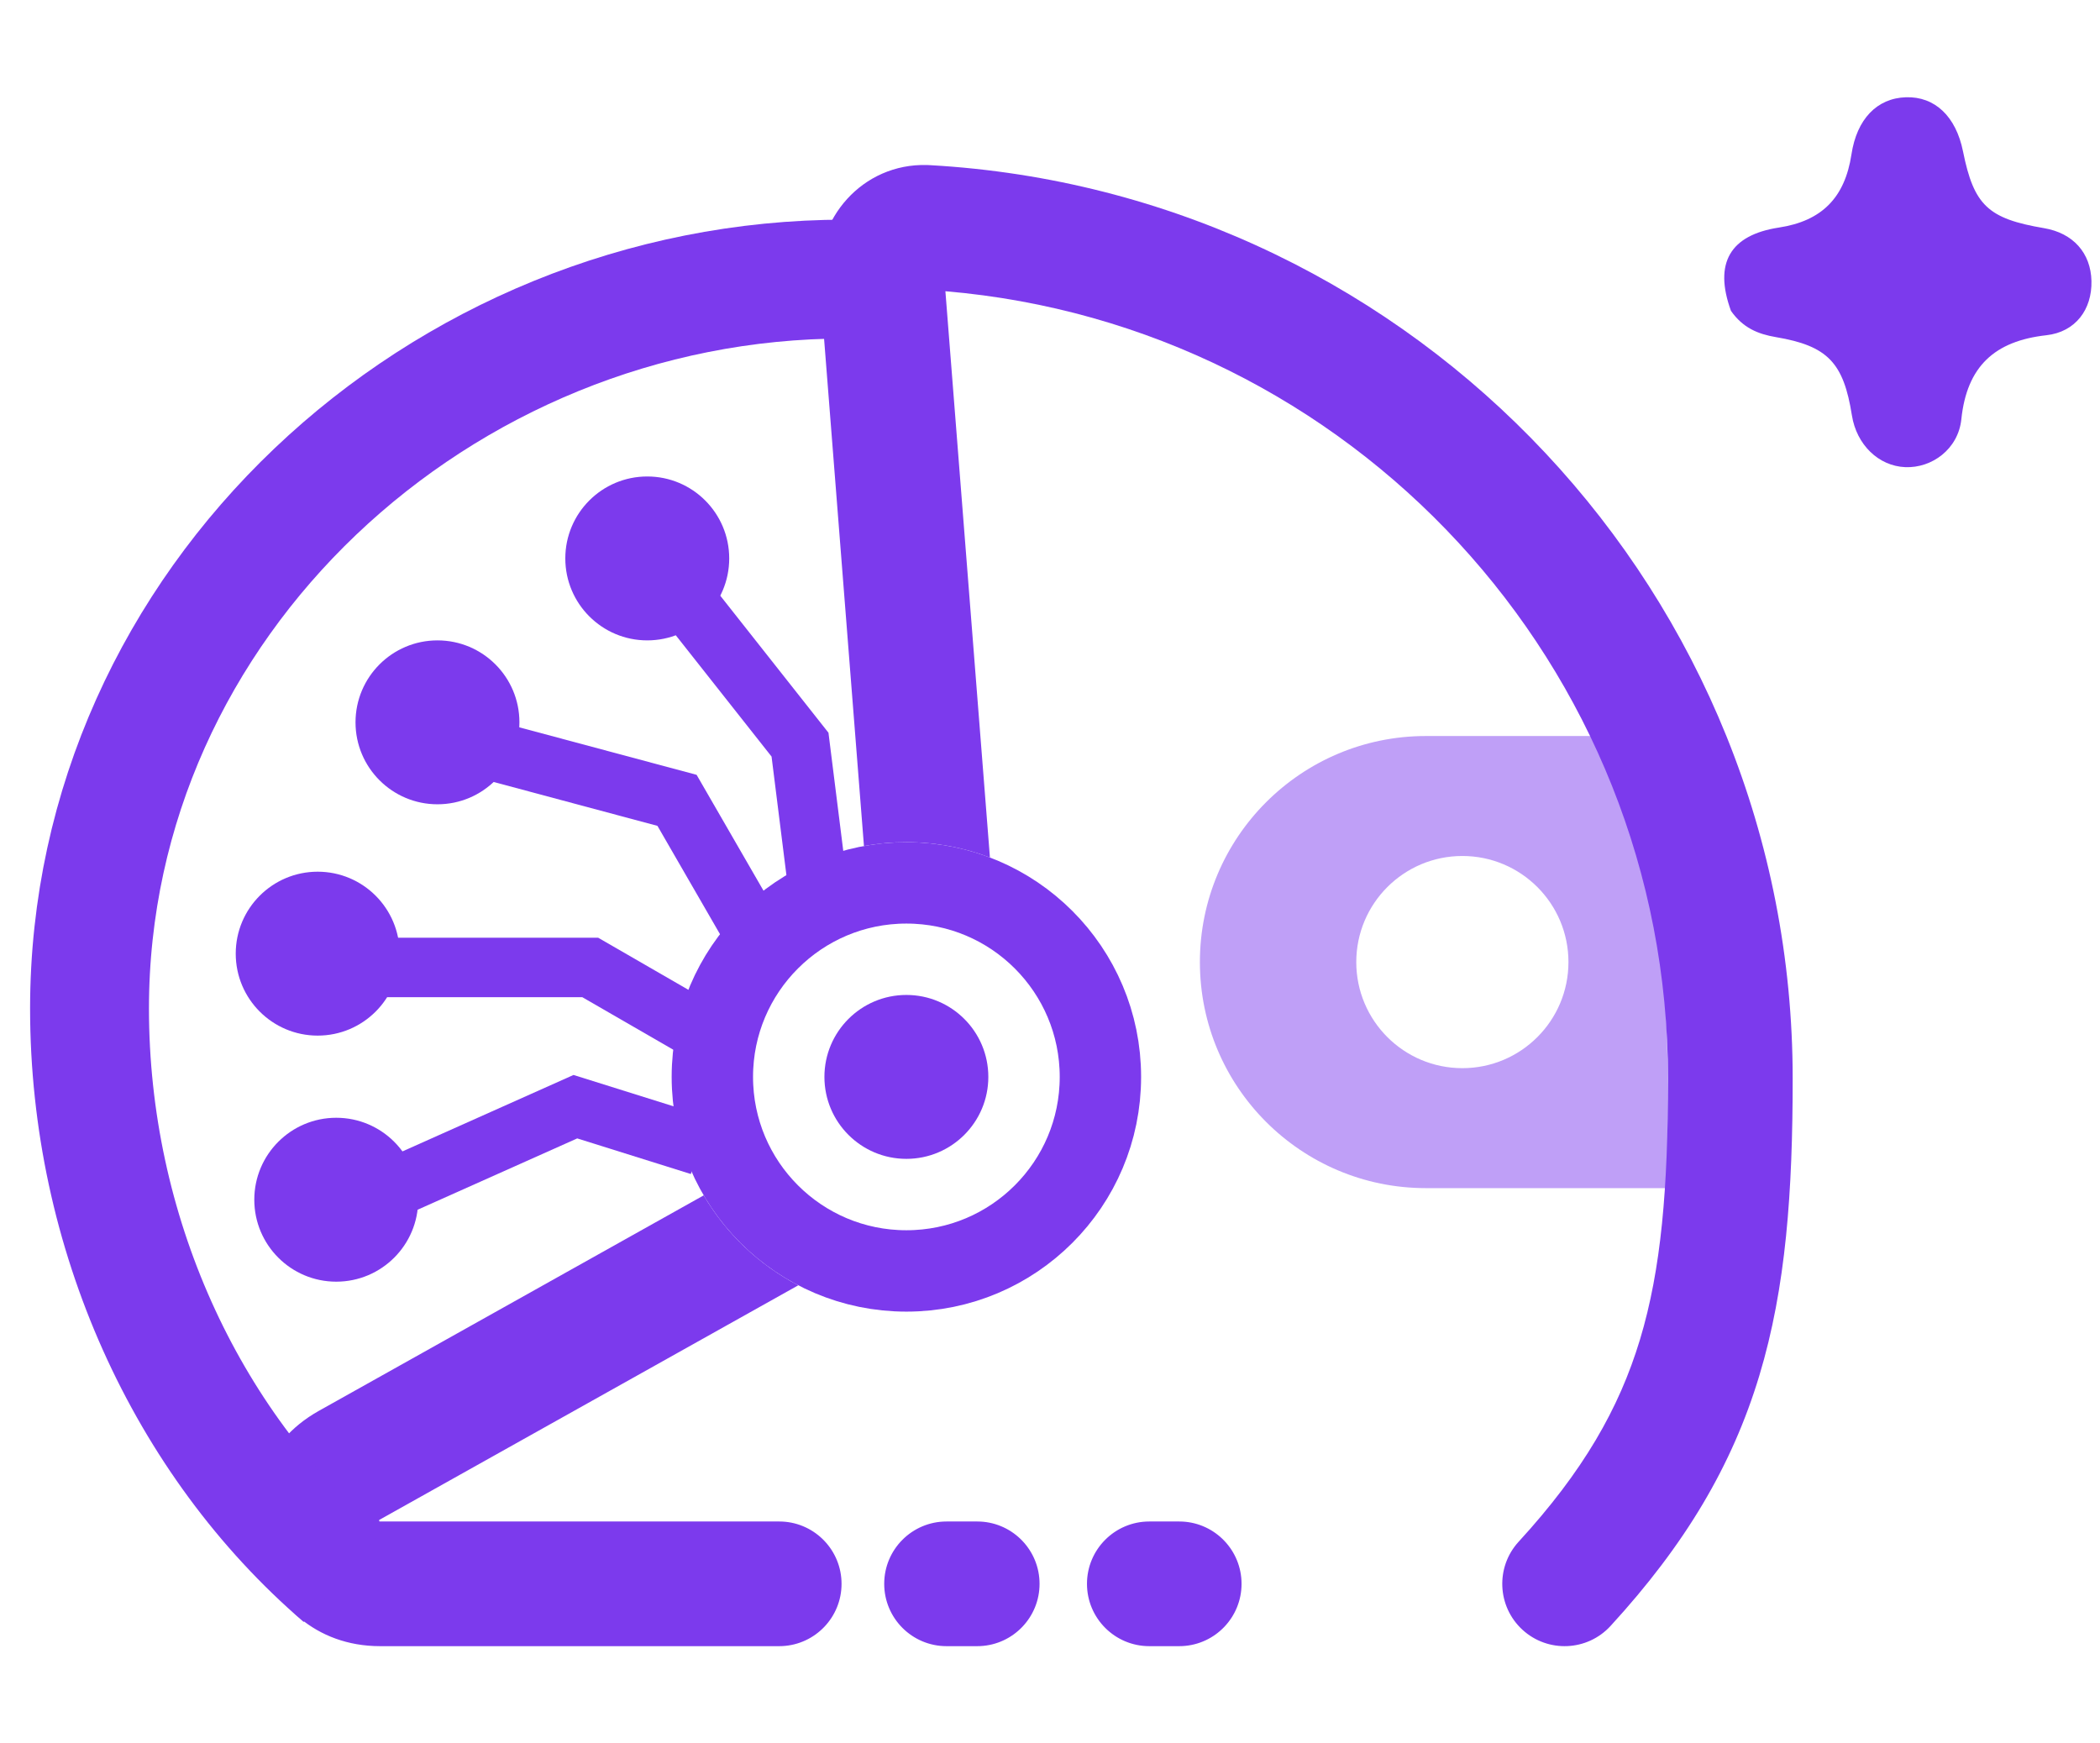
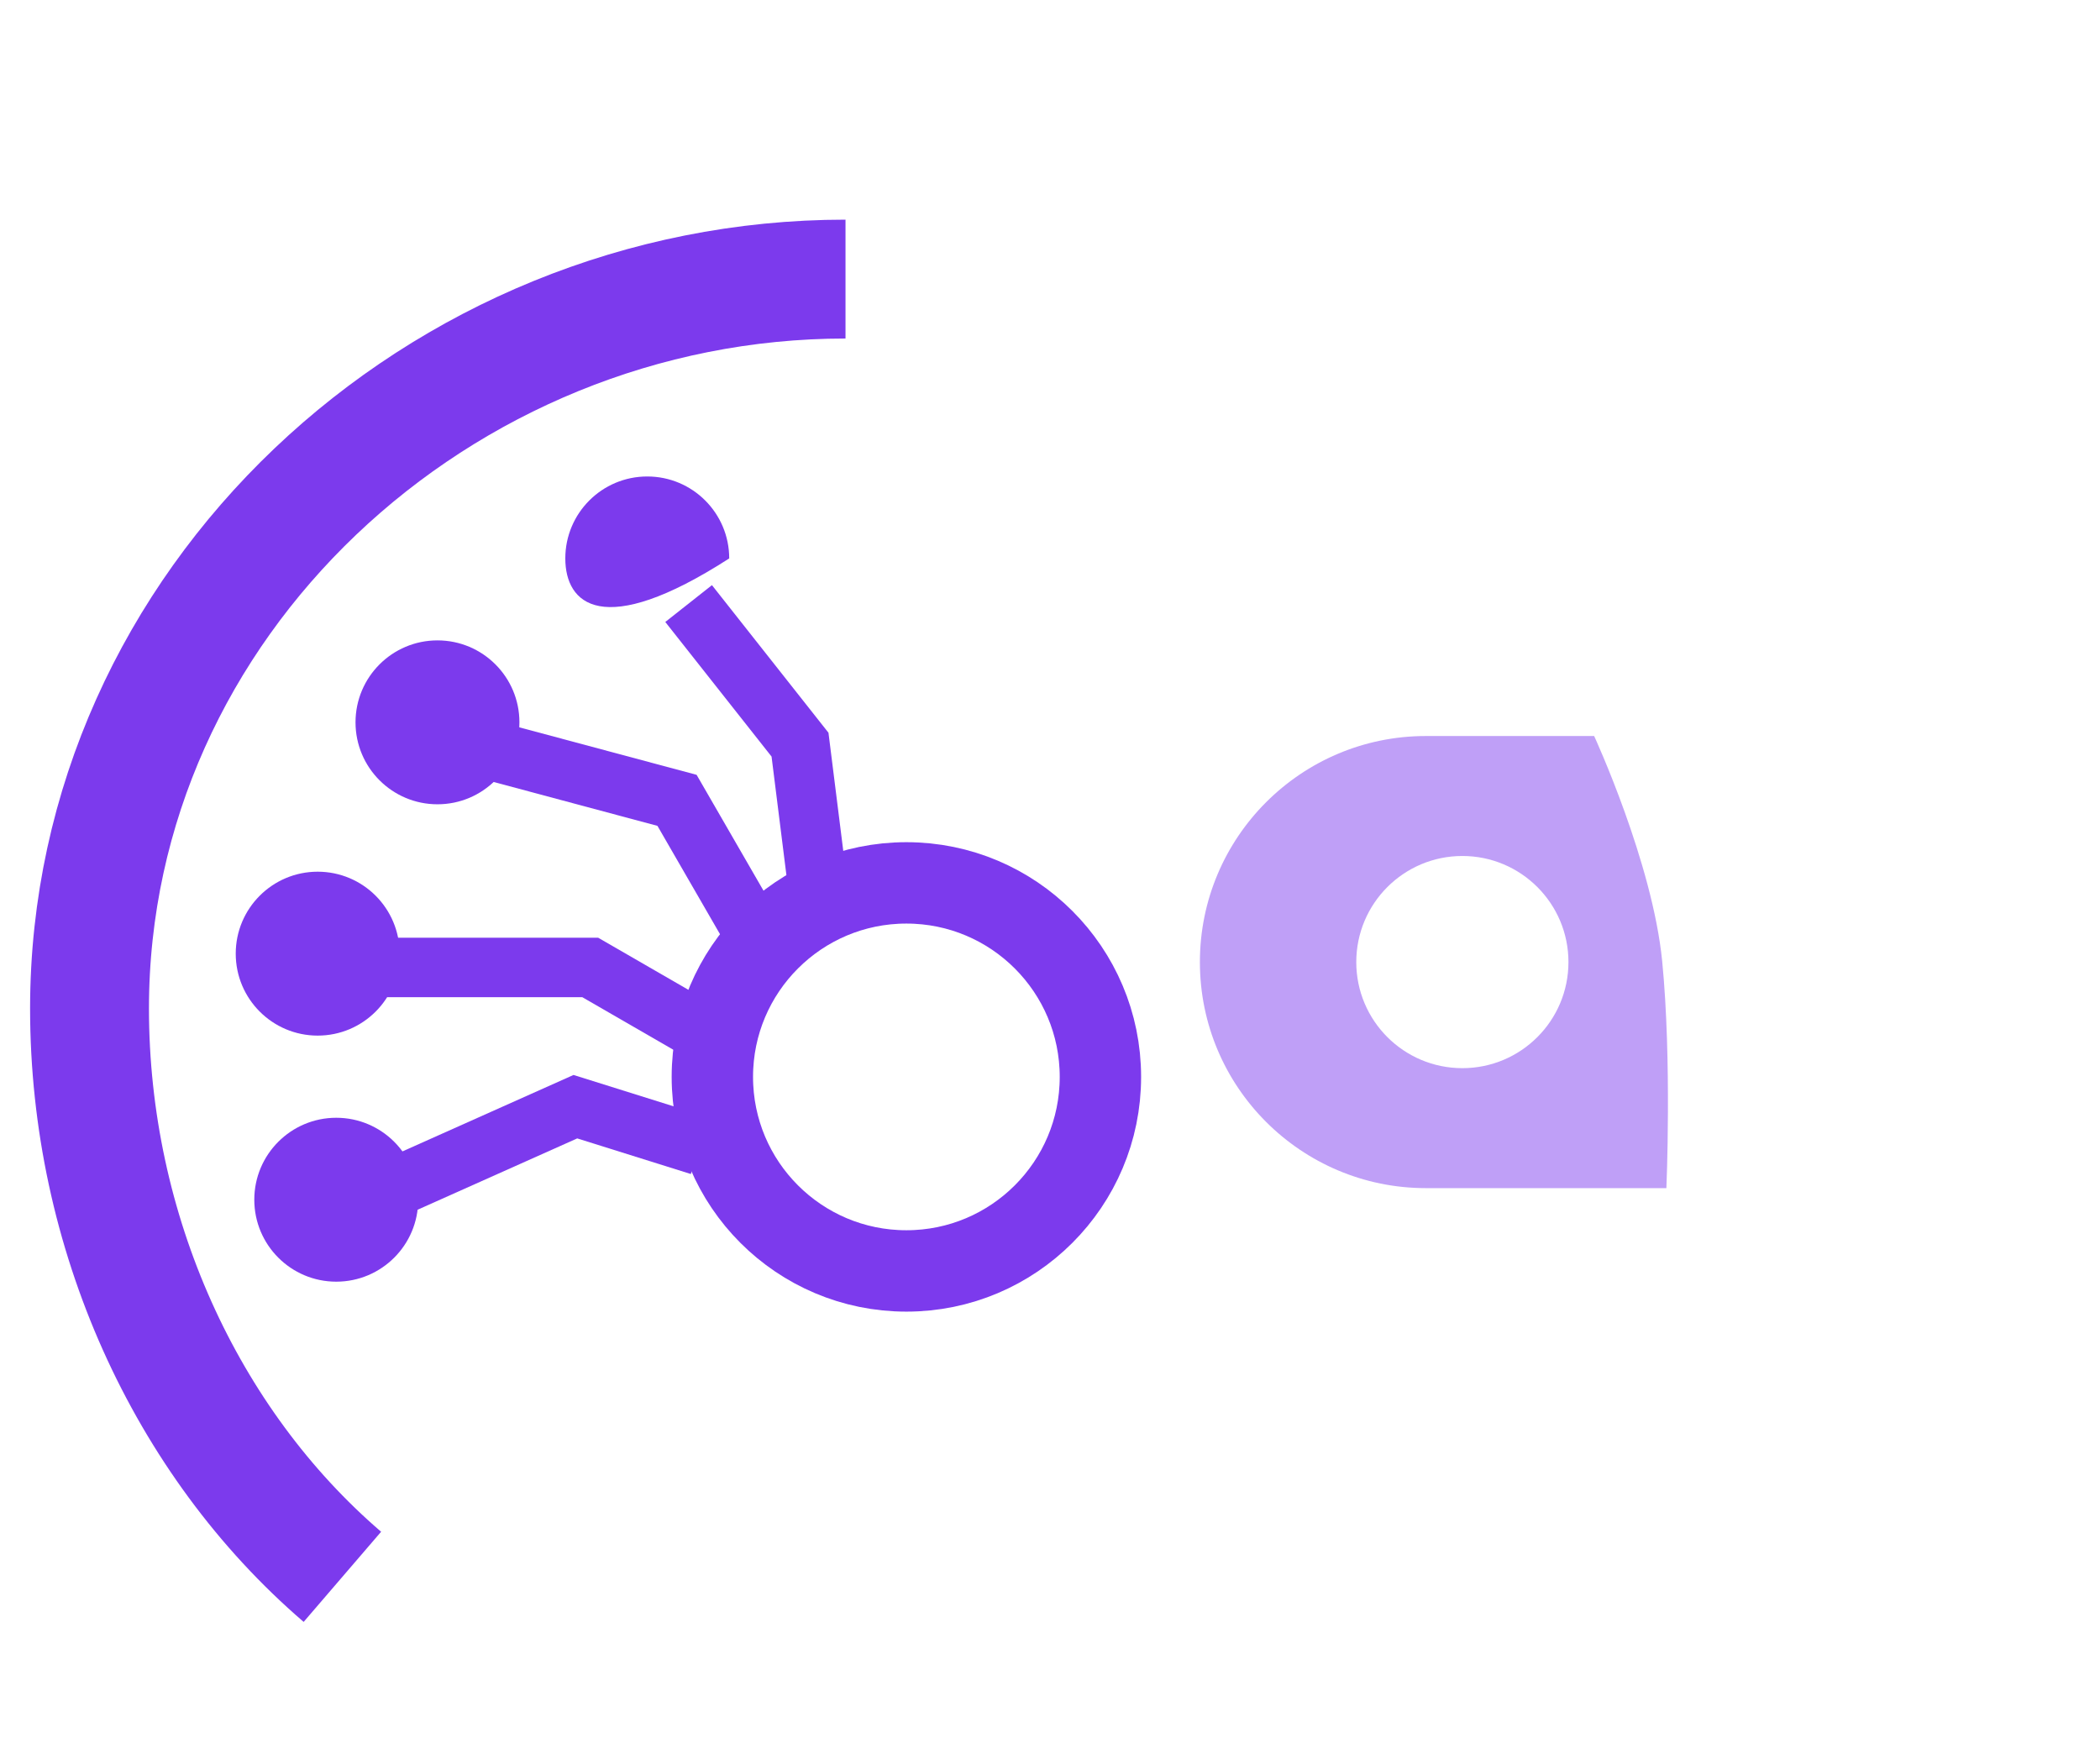
<svg xmlns="http://www.w3.org/2000/svg" width="318" height="264" viewBox="0 0 318 264" fill="none">
  <path d="M241.4 111.454C241.44 111.54 250.229 130.603 251.702 145.553C253.178 160.537 252.338 179.917 252.338 179.917H215.929C197.024 179.917 181.698 164.591 181.698 145.686C181.698 126.78 197.024 111.454 215.929 111.454H241.4ZM221.443 129.621C212.571 129.621 205.379 136.814 205.379 145.686C205.379 154.558 212.571 161.75 221.443 161.75C230.315 161.75 237.508 154.558 237.508 145.686C237.508 136.814 230.315 129.622 221.443 129.621Z" fill="#BF9FF7" />
  <path d="M137.252 133.693C153.479 133.693 166.634 146.848 166.634 163.075C166.634 179.302 153.479 192.456 137.252 192.456C121.025 192.456 107.87 179.302 107.87 163.075C107.87 146.848 121.025 133.693 137.252 133.693Z" stroke="#7C3AED" stroke-width="12.323" />
-   <path d="M149.661 163.074C149.661 169.928 144.105 175.484 137.251 175.484C130.397 175.484 124.841 169.928 124.841 163.074C124.841 156.22 130.397 150.664 137.251 150.664C144.105 150.664 149.661 156.22 149.661 163.074Z" fill="#7C3AED" />
-   <path d="M106.562 181.012C109.948 186.794 114.922 191.532 120.885 194.631L57.492 230.126C57.456 230.147 57.428 230.167 57.405 230.183C57.407 230.213 57.413 230.25 57.423 230.289C57.433 230.328 57.446 230.361 57.458 230.389C57.486 230.391 57.52 230.397 57.563 230.397H117.994L118.48 230.409C123.468 230.662 127.434 234.786 127.434 239.837C127.434 244.887 123.467 249.011 118.48 249.264L117.994 249.276H57.563C37.967 249.276 31.17 223.227 48.269 213.652L106.562 181.012ZM148.464 230.409C153.452 230.662 157.418 234.786 157.418 239.837C157.418 244.887 153.452 249.011 148.464 249.264L147.979 249.276H143.334C138.121 249.276 133.895 245.05 133.895 239.837C133.895 234.624 138.121 230.397 143.334 230.397H147.979L148.464 230.409ZM179.052 230.409C184.04 230.662 188.006 234.786 188.006 239.837C188.006 244.887 184.04 249.011 179.052 249.264L178.567 249.276H174.039C168.826 249.276 164.6 245.05 164.6 239.837C164.6 234.624 168.826 230.397 174.039 230.397H178.567L179.052 230.409ZM140.385 24.99L140.854 25.011L142.558 25.117C214.581 30.073 271.463 90.058 271.463 163.335C271.463 180.409 270.461 194.909 266.411 208.312C262.295 221.936 255.209 233.866 243.883 246.217C240.359 250.059 234.388 250.317 230.546 246.794C226.704 243.271 226.446 237.3 229.969 233.457C239.712 222.832 245.174 213.325 248.339 202.851C251.571 192.154 252.583 179.891 252.583 163.335C252.583 100.696 204.451 49.293 143.16 44.1L149.904 129.852C145.973 128.354 141.708 127.532 137.251 127.532C135.058 127.532 132.912 127.731 130.828 128.111L124.085 42.35C123.364 33.178 130.57 24.71 140.385 24.99Z" fill="#7C3AED" />
  <path d="M60.7 179.392L87.127 167.584L105.963 173.488" stroke="#7C3AED" stroke-width="9" />
  <path d="M58.451 146.499H89.376L108.405 157.486" stroke="#7C3AED" stroke-width="9" />
  <path d="M73.045 113.298L102.522 121.196L114.398 141.765" stroke="#7C3AED" stroke-width="9" />
  <path d="M104.276 91.396L121.145 112.762L124.519 139.696" stroke="#7C3AED" stroke-width="9" />
-   <path d="M262.118 47.072C259.472 39.809 262.017 35.582 269.378 34.458C275.872 33.466 279.368 29.939 280.364 23.374C281.171 18.052 284.208 14.869 288.613 14.728C292.99 14.589 296.187 17.619 297.255 22.918C298.901 31.088 301.038 33.113 309.529 34.549C313.916 35.292 316.608 38.294 316.706 42.554C316.805 46.855 314.302 50.272 309.872 50.765C302.064 51.634 297.838 55.465 297.004 63.484C296.533 68.008 292.547 70.903 288.515 70.74C284.47 70.576 281.135 67.342 280.432 62.901C279.171 54.934 276.782 52.376 268.925 51.05C266.196 50.589 263.914 49.639 262.118 47.072Z" fill="#7C3AED" />
  <path d="M128.034 42.262C66.573 42.262 13.556 91.254 13.556 152.715C13.556 186.486 28.095 218.368 51.846 238.777" stroke="#7C3AED" stroke-width="18" />
-   <path d="M110.424 84.562C110.424 91.415 104.868 96.972 98.014 96.972C91.16 96.972 85.604 91.415 85.604 84.562C85.604 77.708 91.16 72.152 98.014 72.152C104.868 72.152 110.424 77.708 110.424 84.562Z" fill="#7C3AED" />
+   <path d="M110.424 84.562C91.16 96.972 85.604 91.415 85.604 84.562C85.604 77.708 91.16 72.152 98.014 72.152C104.868 72.152 110.424 77.708 110.424 84.562Z" fill="#7C3AED" />
  <path d="M78.656 109.382C78.656 116.235 73.1 121.792 66.246 121.792C59.392 121.792 53.836 116.235 53.836 109.382C53.836 102.528 59.392 96.972 66.246 96.972C73.1 96.972 78.656 102.528 78.656 109.382Z" fill="#7C3AED" />
  <path d="M60.517 144.41C60.517 151.264 54.961 156.82 48.107 156.82C41.253 156.82 35.697 151.264 35.697 144.41C35.697 137.556 41.253 132 48.107 132C54.961 132 60.517 137.556 60.517 144.41Z" fill="#7C3AED" />
  <path d="M63.328 181.672C63.328 188.525 57.772 194.082 50.918 194.082C44.064 194.082 38.508 188.525 38.508 181.672C38.508 174.818 44.064 169.262 50.918 169.262C57.772 169.262 63.328 174.818 63.328 181.672Z" fill="#7C3AED" />
</svg>